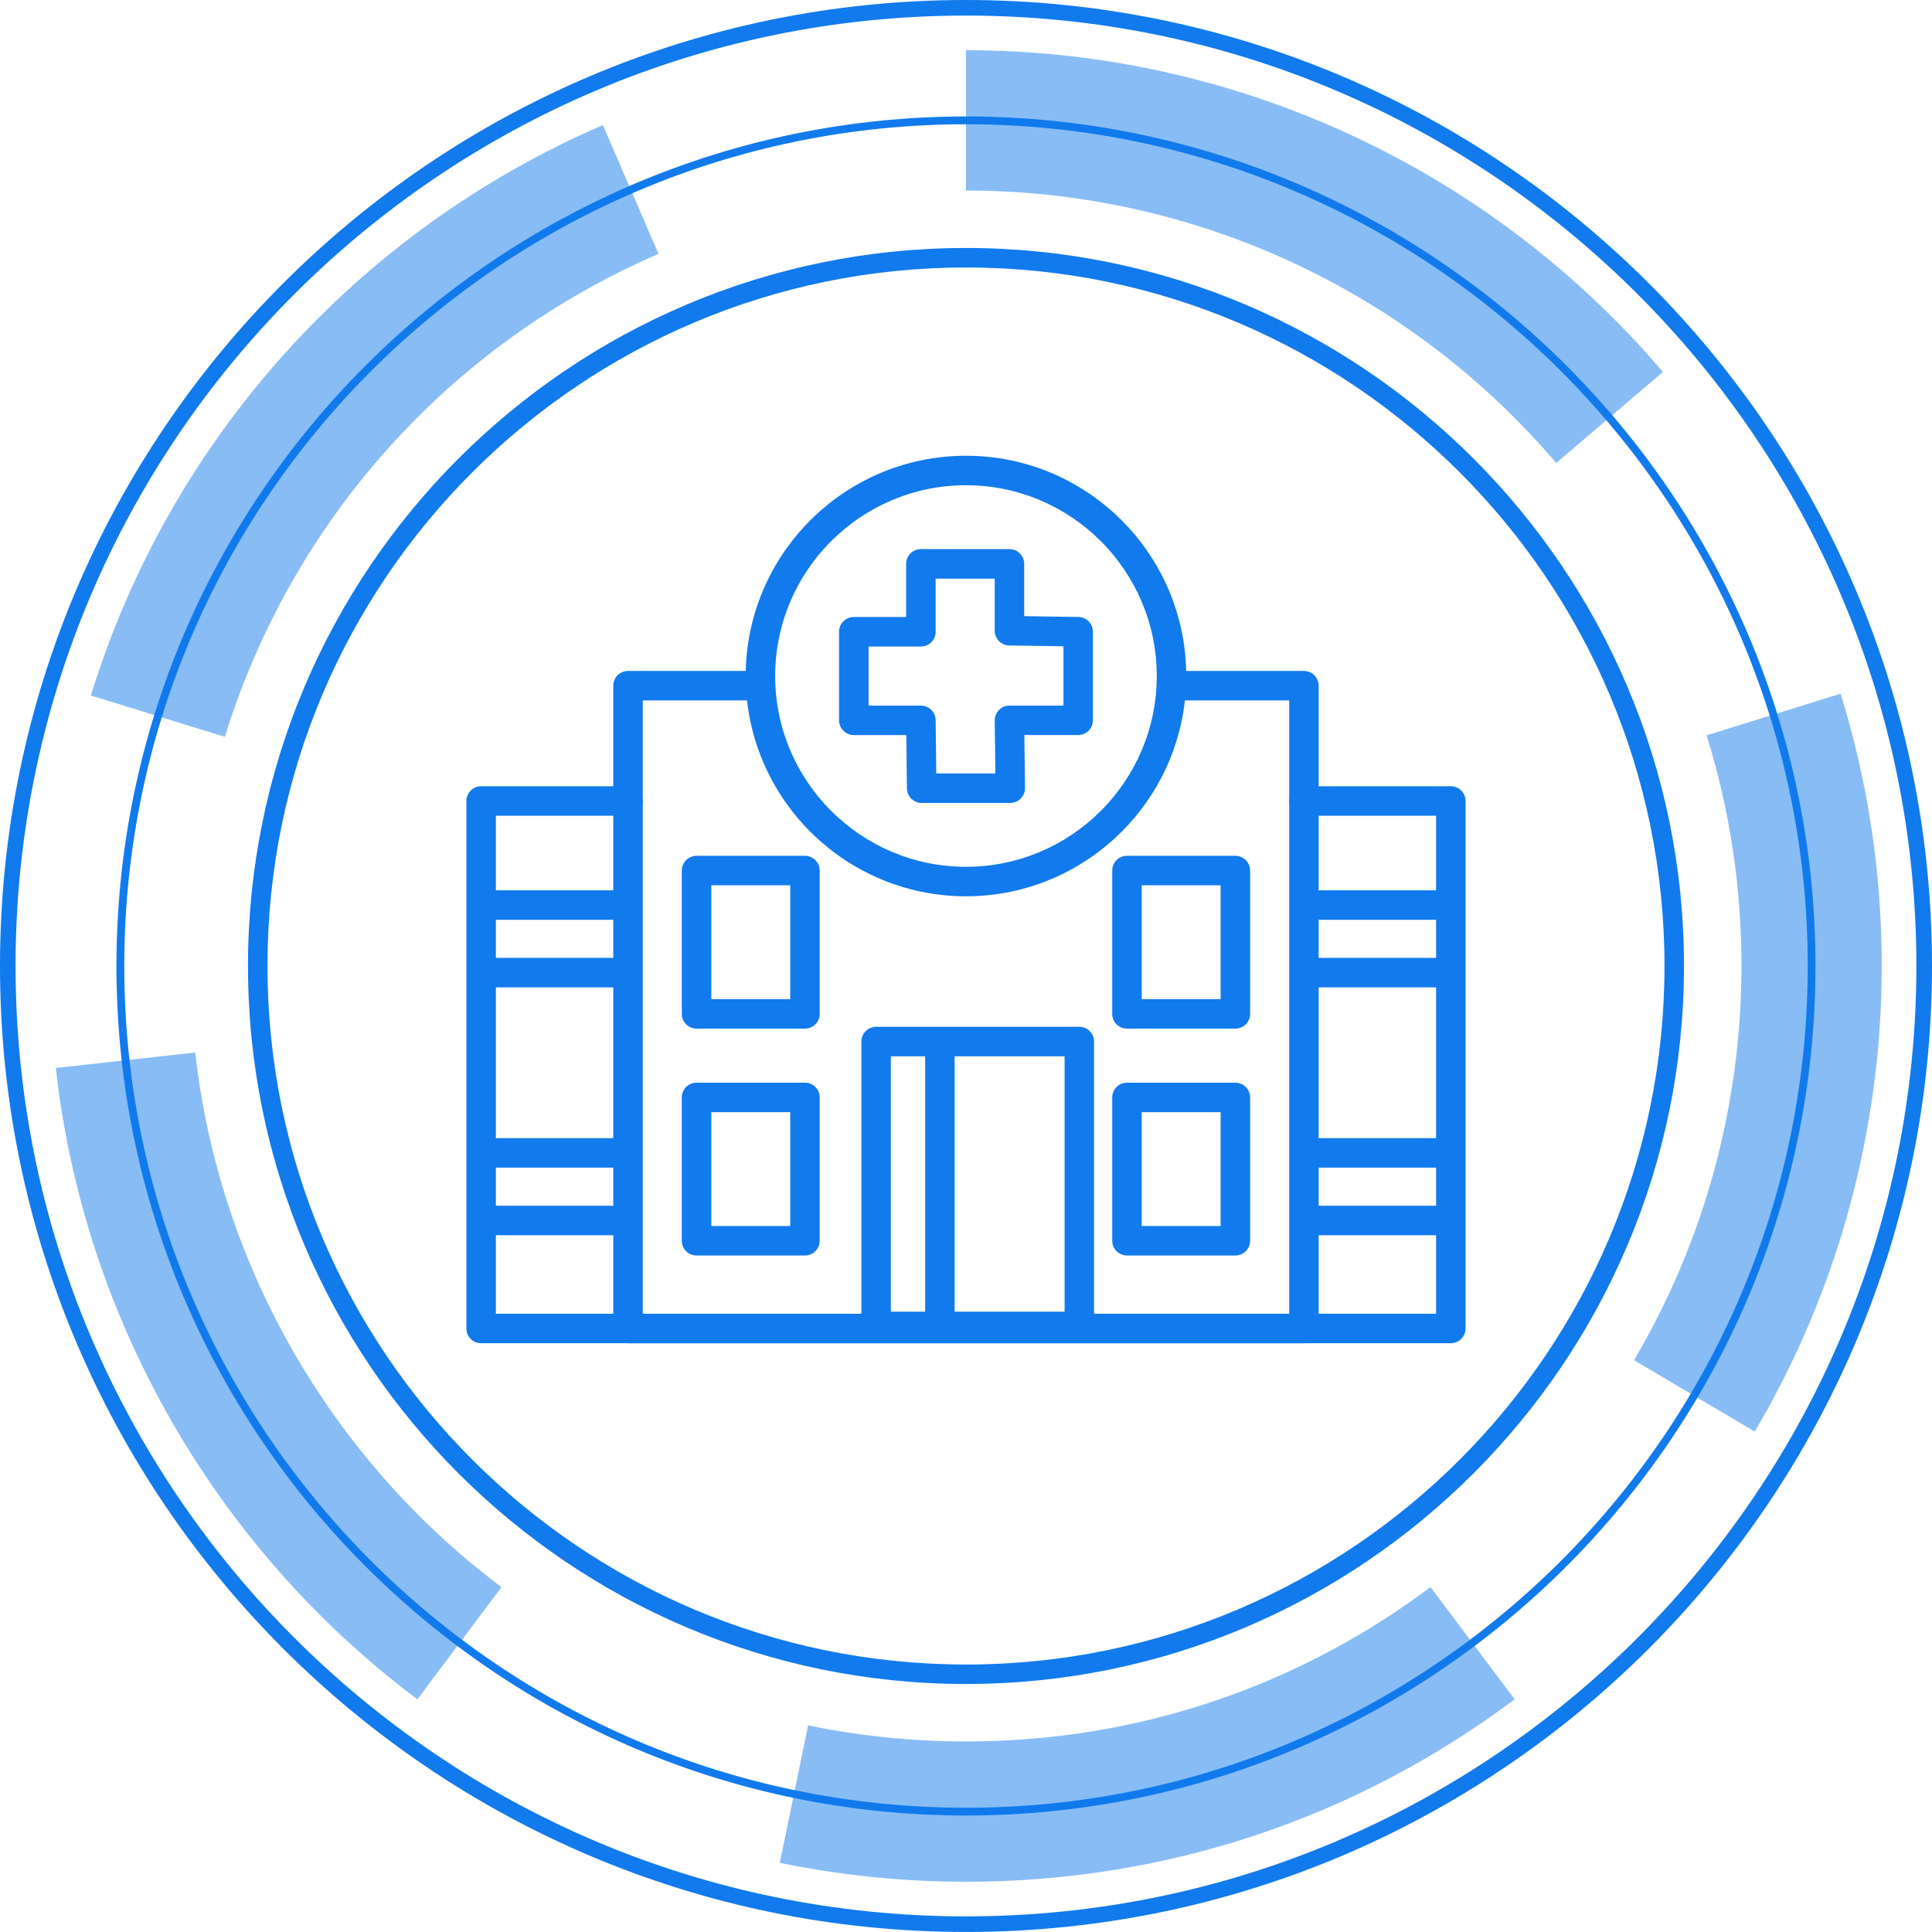
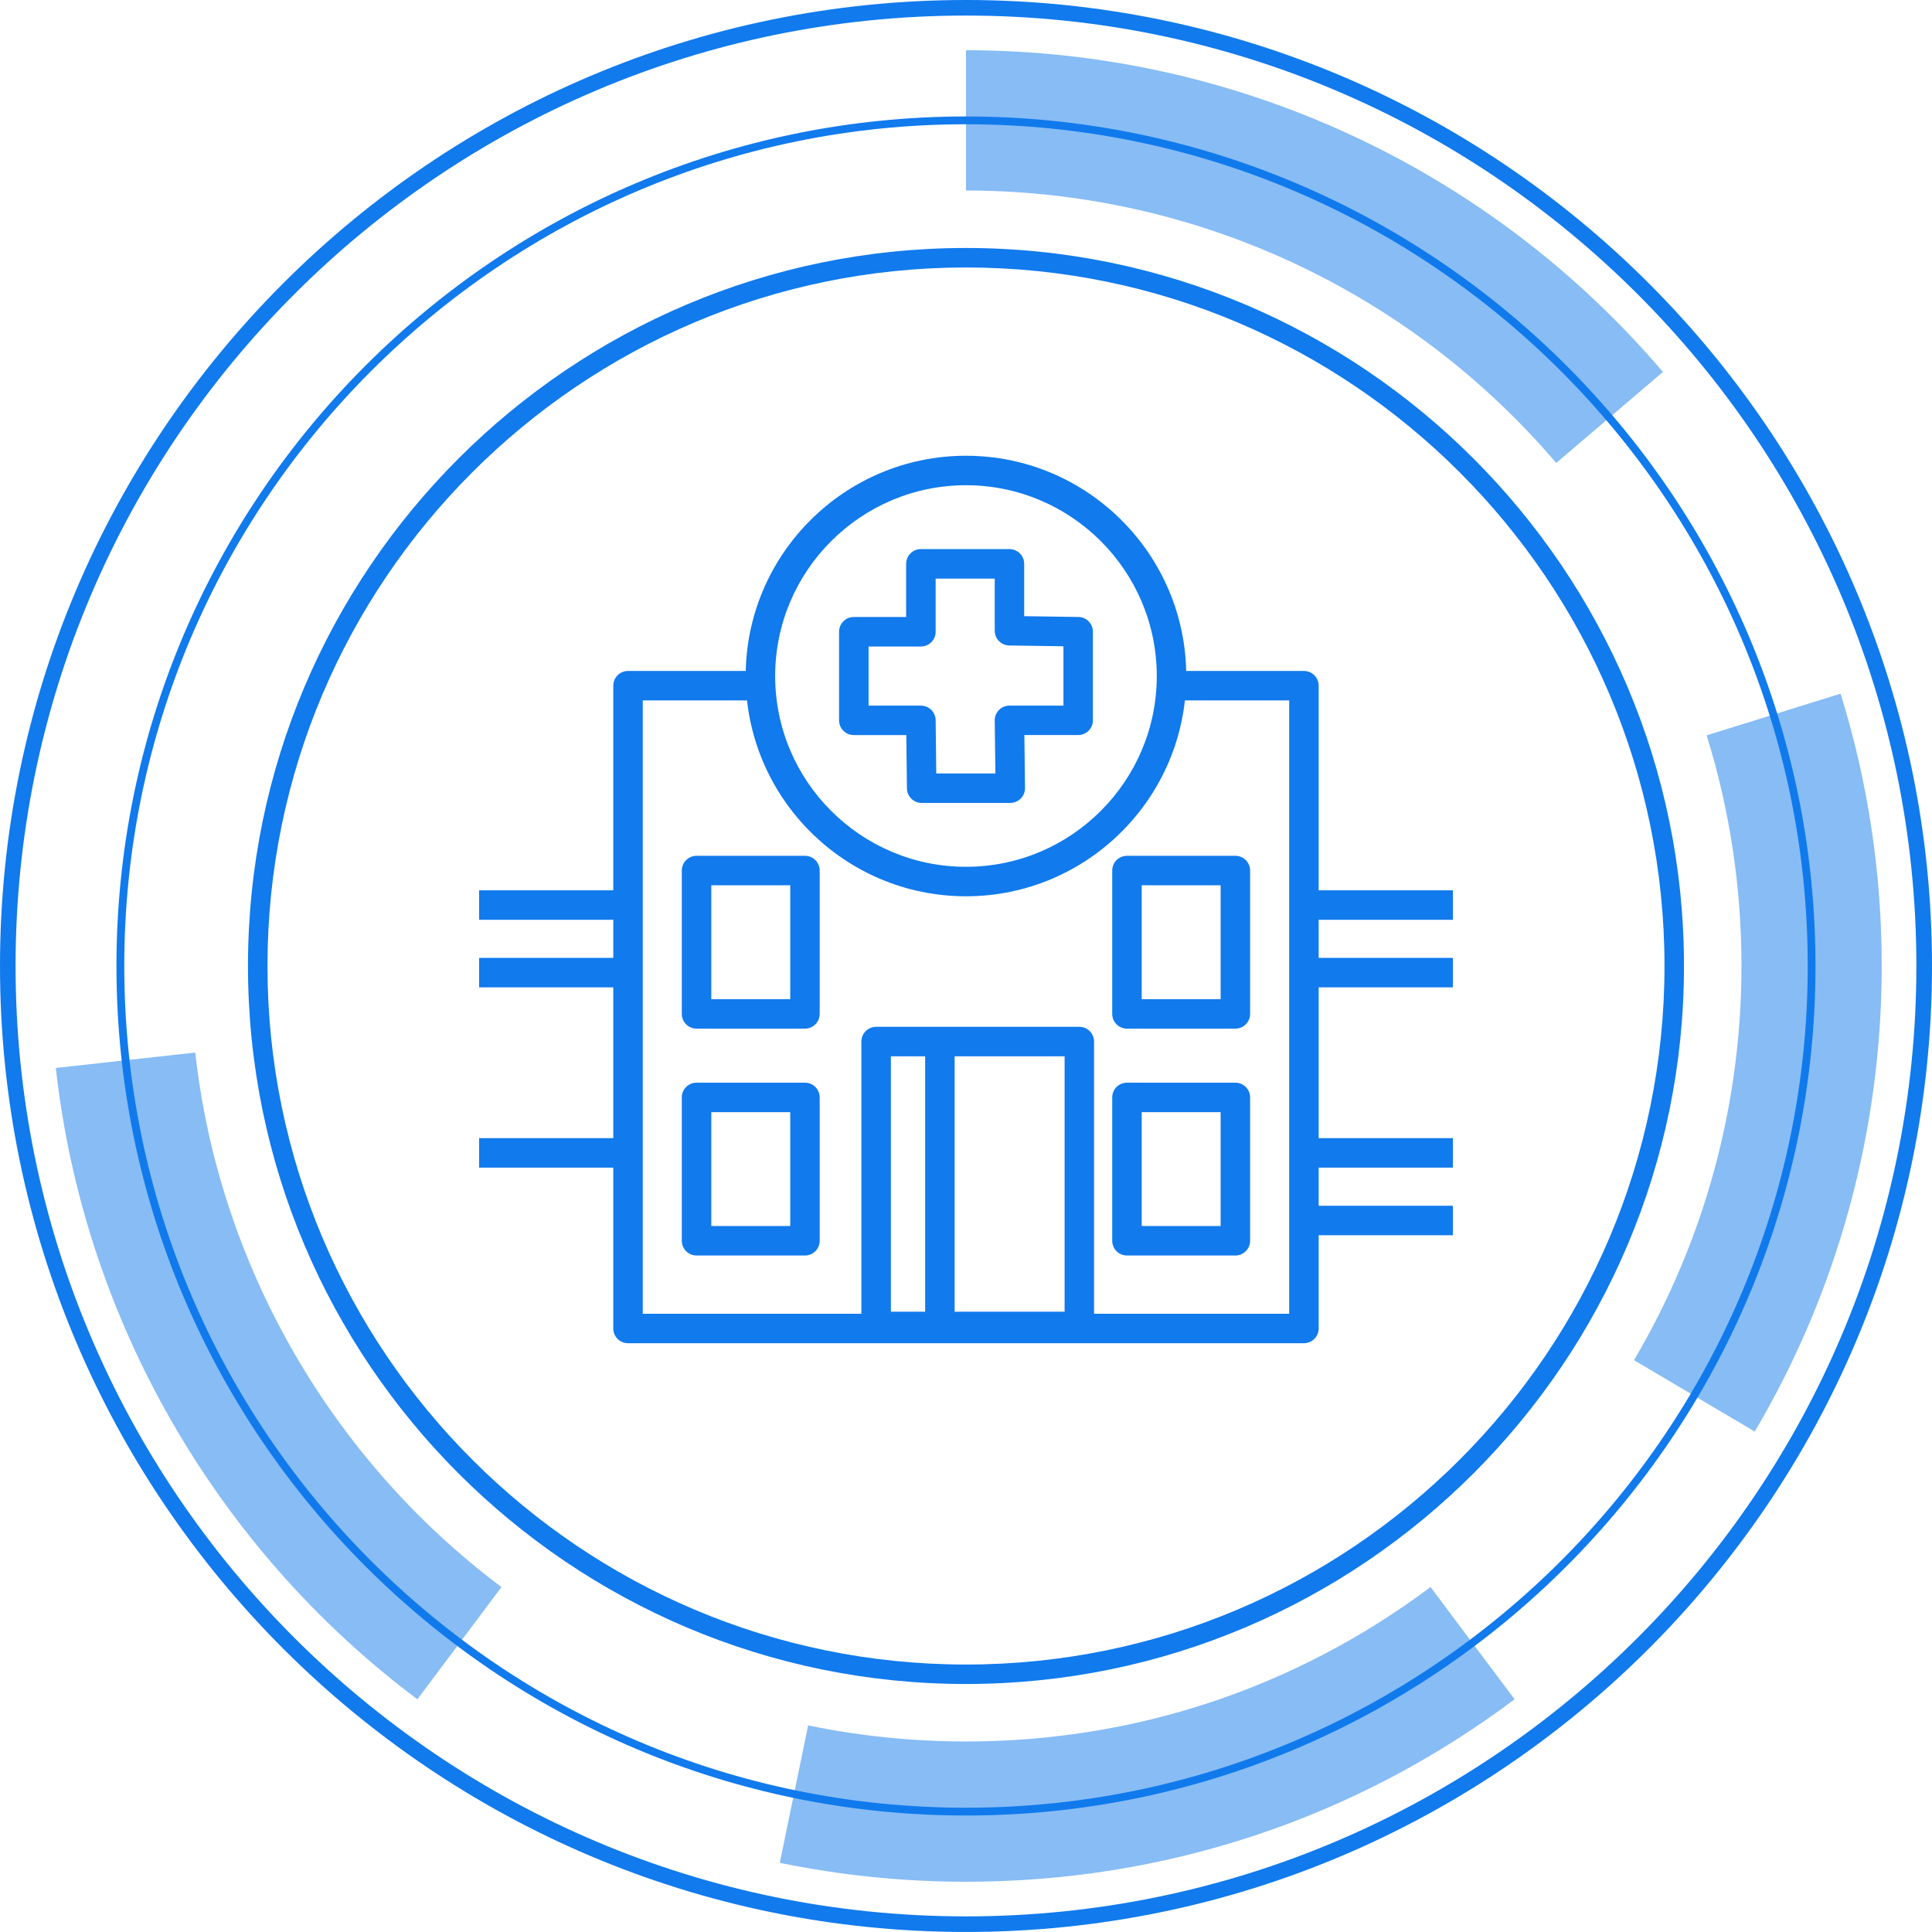
<svg xmlns="http://www.w3.org/2000/svg" id="_圖層_1" data-name="圖層_1" version="1.1" viewBox="0 0 65.529 65.528">
  <defs>
    <style>
      .st0 {
        opacity: .5;
      }

      .st0, .st1 {
        fill: #117aed;
      }
    </style>
  </defs>
  <g>
    <path class="st1" d="M32.764,65.528C14.698,65.528,0,50.83,0,32.764S14.698,0,32.764,0s32.765,14.698,32.765,32.764-14.698,32.764-32.765,32.764ZM32.764.528C14.989.528.528,14.989.528,32.764s14.461,32.235,32.236,32.235,32.235-14.46,32.235-32.235S50.539.528,32.764.528Z" />
    <path class="st1" d="M32.764,61.578c-15.888,0-28.814-12.926-28.814-28.814S16.876,3.95,32.764,3.95s28.813,12.926,28.813,28.814-12.926,28.814-28.813,28.814ZM32.764,4.215c-15.742,0-28.549,12.807-28.549,28.549s12.807,28.55,28.549,28.55,28.55-12.808,28.55-28.55S48.506,4.215,32.764,4.215Z" />
    <path class="st1" d="M32.764,57.117c-13.428,0-24.353-10.925-24.353-24.353s10.925-24.353,24.353-24.353,24.353,10.925,24.353,24.353-10.925,24.353-24.353,24.353ZM32.764,9.072c-13.064,0-23.692,10.628-23.692,23.692s10.628,23.693,23.692,23.693,23.692-10.629,23.692-23.693-10.629-23.692-23.692-23.692Z" />
-     <path class="st0" d="M7.628,24.992l-4.546-1.403C5.763,14.906,12.092,7.855,20.447,4.242l1.888,4.367c-7.076,3.06-12.437,9.031-14.707,16.382Z" />
    <path class="st0" d="M14.156,57.636c-6.854-5.135-11.323-12.939-12.262-21.413l4.729-.523c.795,7.172,4.581,13.779,10.386,18.13l-2.853,3.807Z" />
    <path class="st0" d="M32.764,63.825c-2.123,0-4.248-.217-6.315-.643l.961-4.66c1.752.361,3.553.545,5.354.545,5.732,0,11.181-1.812,15.756-5.238l2.852,3.807c-5.403,4.049-11.838,6.189-18.607,6.189Z" />
    <path class="st0" d="M59.517,48.555l-4.096-2.422c2.385-4.032,3.646-8.655,3.646-13.369,0-2.669-.397-5.301-1.182-7.823l4.543-1.413c.927,2.979,1.396,6.087,1.396,9.236,0,5.565-1.49,11.026-4.308,15.791Z" />
    <path class="st0" d="M52.784,15.703c-5.011-5.873-12.308-9.241-20.02-9.241V1.704c9.107,0,17.724,3.977,23.639,10.911l-3.619,3.088Z" />
  </g>
  <g>
-     <path class="st1" d="M49.209,45.559H16.319c-.276,0-.5-.224-.5-.5v-17.892c0-.276.224-.5.5-.5h4.982c.276,0,.5.224.5.5s-.224.5-.5.5h-4.482v16.892h31.89v-16.892h-4.482c-.276,0-.5-.224-.5-.5s.224-.5.5-.5h4.982c.276,0,.5.224.5.5v17.892c0,.276-.224.5-.5.5Z" />
    <path class="st1" d="M44.226,45.559h-22.925c-.276,0-.5-.224-.5-.5v-21.802c0-.276.224-.5.5-.5h4.491v1h-3.991v20.802h21.925v-20.802h-4.006v-1h4.506c.276,0,.5.224.5.5v21.802c0,.276-.224.5-.5.5Z" />
    <path class="st1" d="M32.764,30.4c-4.12,0-7.472-3.352-7.472-7.471,0-4.12,3.352-7.471,7.472-7.471,4.119,0,7.471,3.352,7.471,7.471,0,4.119-3.352,7.471-7.471,7.471ZM32.764,16.458c-3.568,0-6.472,2.903-6.472,6.471,0,3.568,2.903,6.471,6.472,6.471s6.471-2.903,6.471-6.471c0-3.568-2.902-6.471-6.471-6.471Z" />
    <path class="st1" d="M34.266,27.234h-3.005c-.273,0-.497-.22-.5-.494l-.021-1.808h-1.781c-.276,0-.5-.224-.5-.5v-3.005c0-.276.224-.5.5-.5h1.775v-1.803c0-.276.224-.5.5-.5h3.004c.276,0,.5.224.5.5v1.775l1.839.027c.272.004.492.227.492.5v3.005c0,.276-.224.5-.5.5h-1.825l.022,1.796c.002.134-.051.263-.145.358-.094.095-.222.148-.355.148ZM31.756,26.234h2.005l-.022-1.796c-.002-.134.051-.263.145-.358.094-.095.222-.148.355-.148h1.831v-2.012l-1.839-.027c-.272-.004-.492-.227-.492-.5v-1.768h-2.004v1.803c0,.276-.224.5-.5.5h-1.775v2.005h1.775c.273,0,.497.22.5.494l.021,1.808Z" />
    <path class="st1" d="M36.608,45.489h-6.892c-.276,0-.5-.224-.5-.5v-9.662c0-.276.224-.5.5-.5h6.892c.276,0,.5.224.5.5v9.662c0,.276-.224.5-.5.5ZM30.217,44.489h5.892v-8.662h-5.892v8.662Z" />
    <path class="st1" d="M27.302,34.889h-3.677c-.276,0-.5-.224-.5-.5v-4.862c0-.276.224-.5.5-.5h3.677c.276,0,.5.224.5.5v4.862c0,.276-.224.5-.5.5ZM24.126,33.889h2.677v-3.862h-2.677v3.862Z" />
    <path class="st1" d="M41.901,34.889h-3.677c-.276,0-.5-.224-.5-.5v-4.862c0-.276.224-.5.5-.5h3.677c.276,0,.5.224.5.5v4.862c0,.276-.224.5-.5.5ZM38.724,33.889h2.677v-3.862h-2.677v3.862Z" />
    <path class="st1" d="M27.302,42.584h-3.677c-.276,0-.5-.224-.5-.5v-4.862c0-.276.224-.5.5-.5h3.677c.276,0,.5.224.5.5v4.862c0,.276-.224.5-.5.5ZM24.126,41.584h2.677v-3.862h-2.677v3.862Z" />
    <path class="st1" d="M41.901,42.584h-3.677c-.276,0-.5-.224-.5-.5v-4.862c0-.276.224-.5.5-.5h3.677c.276,0,.5.224.5.5v4.862c0,.276-.224.5-.5.5ZM38.724,41.584h2.677v-3.862h-2.677v3.862Z" />
    <rect class="st1" x="16.25" y="30.197" width="4.893" height="1" />
    <rect class="st1" x="44.386" y="30.197" width="4.893" height="1" />
    <rect class="st1" x="44.386" y="38.603" width="4.893" height="1" />
    <rect class="st1" x="16.25" y="38.603" width="4.893" height="1" />
    <rect class="st1" x="16.25" y="32.489" width="4.893" height="1" />
    <rect class="st1" x="44.386" y="32.489" width="4.893" height="1" />
    <rect class="st1" x="44.386" y="40.896" width="4.893" height="1" />
-     <rect class="st1" x="16.25" y="40.896" width="4.893" height="1" />
    <rect class="st1" x="31.379" y="35.349" width="1" height="9.969" />
  </g>
</svg>